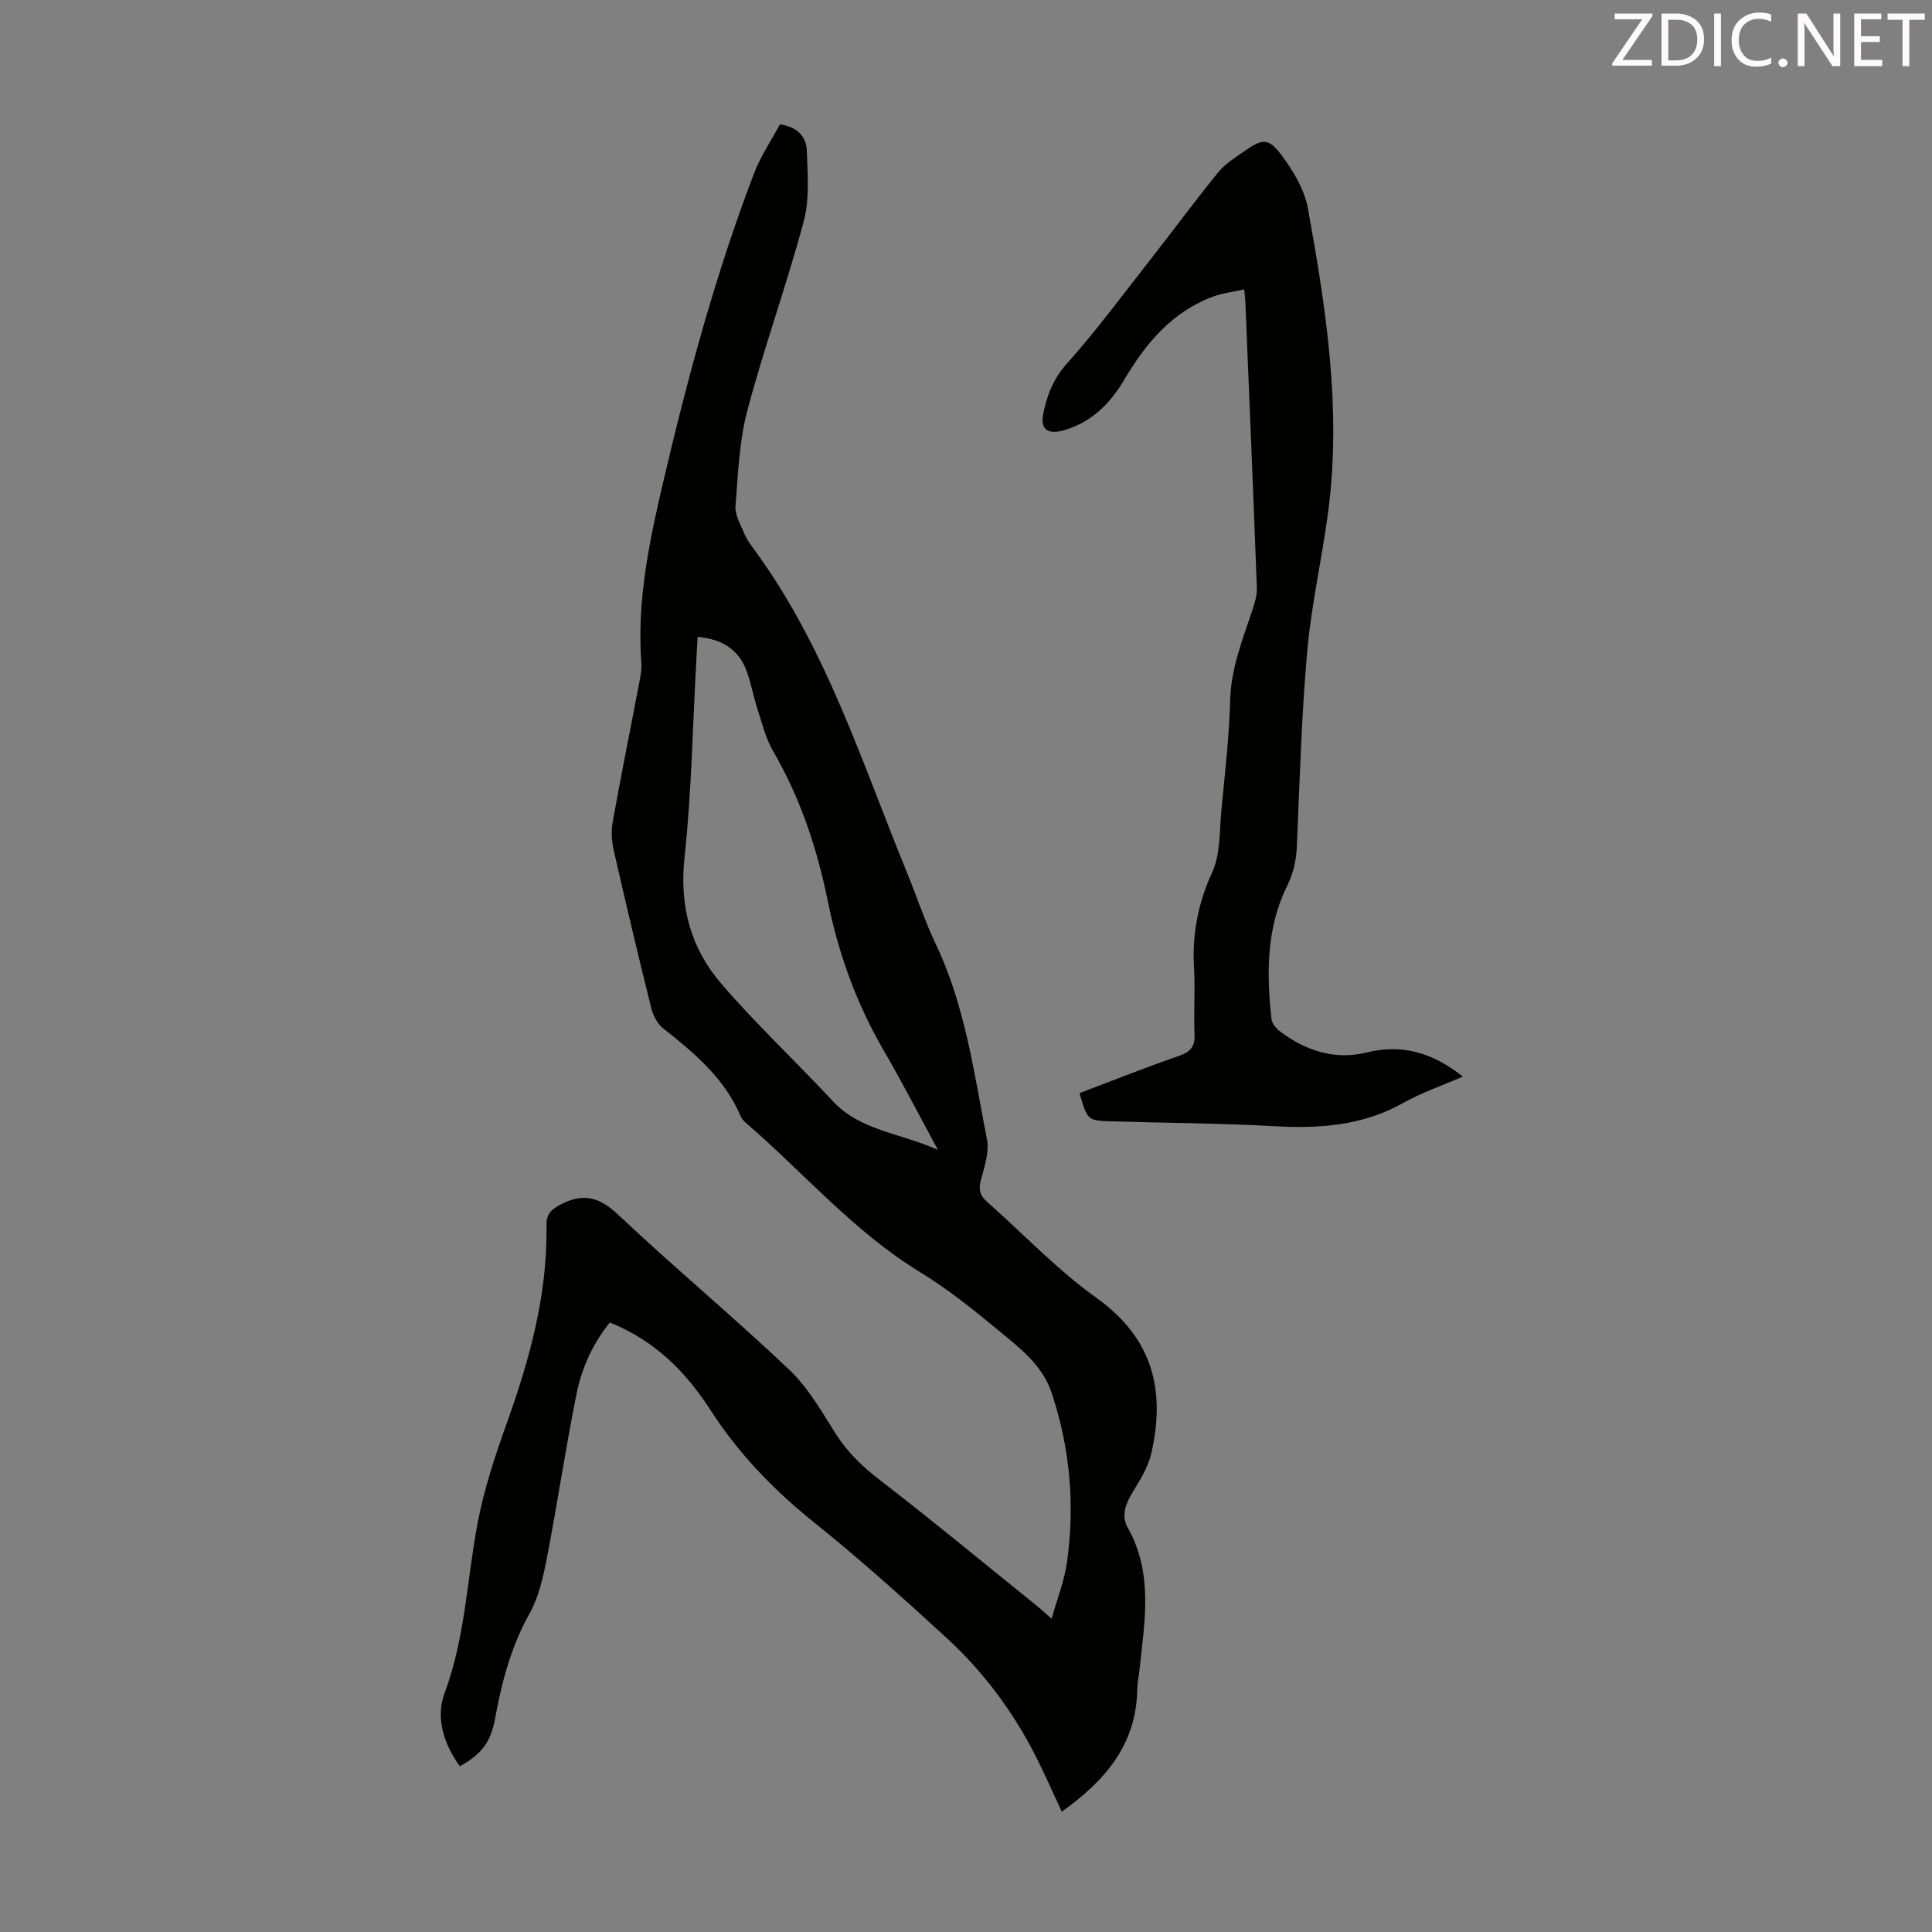
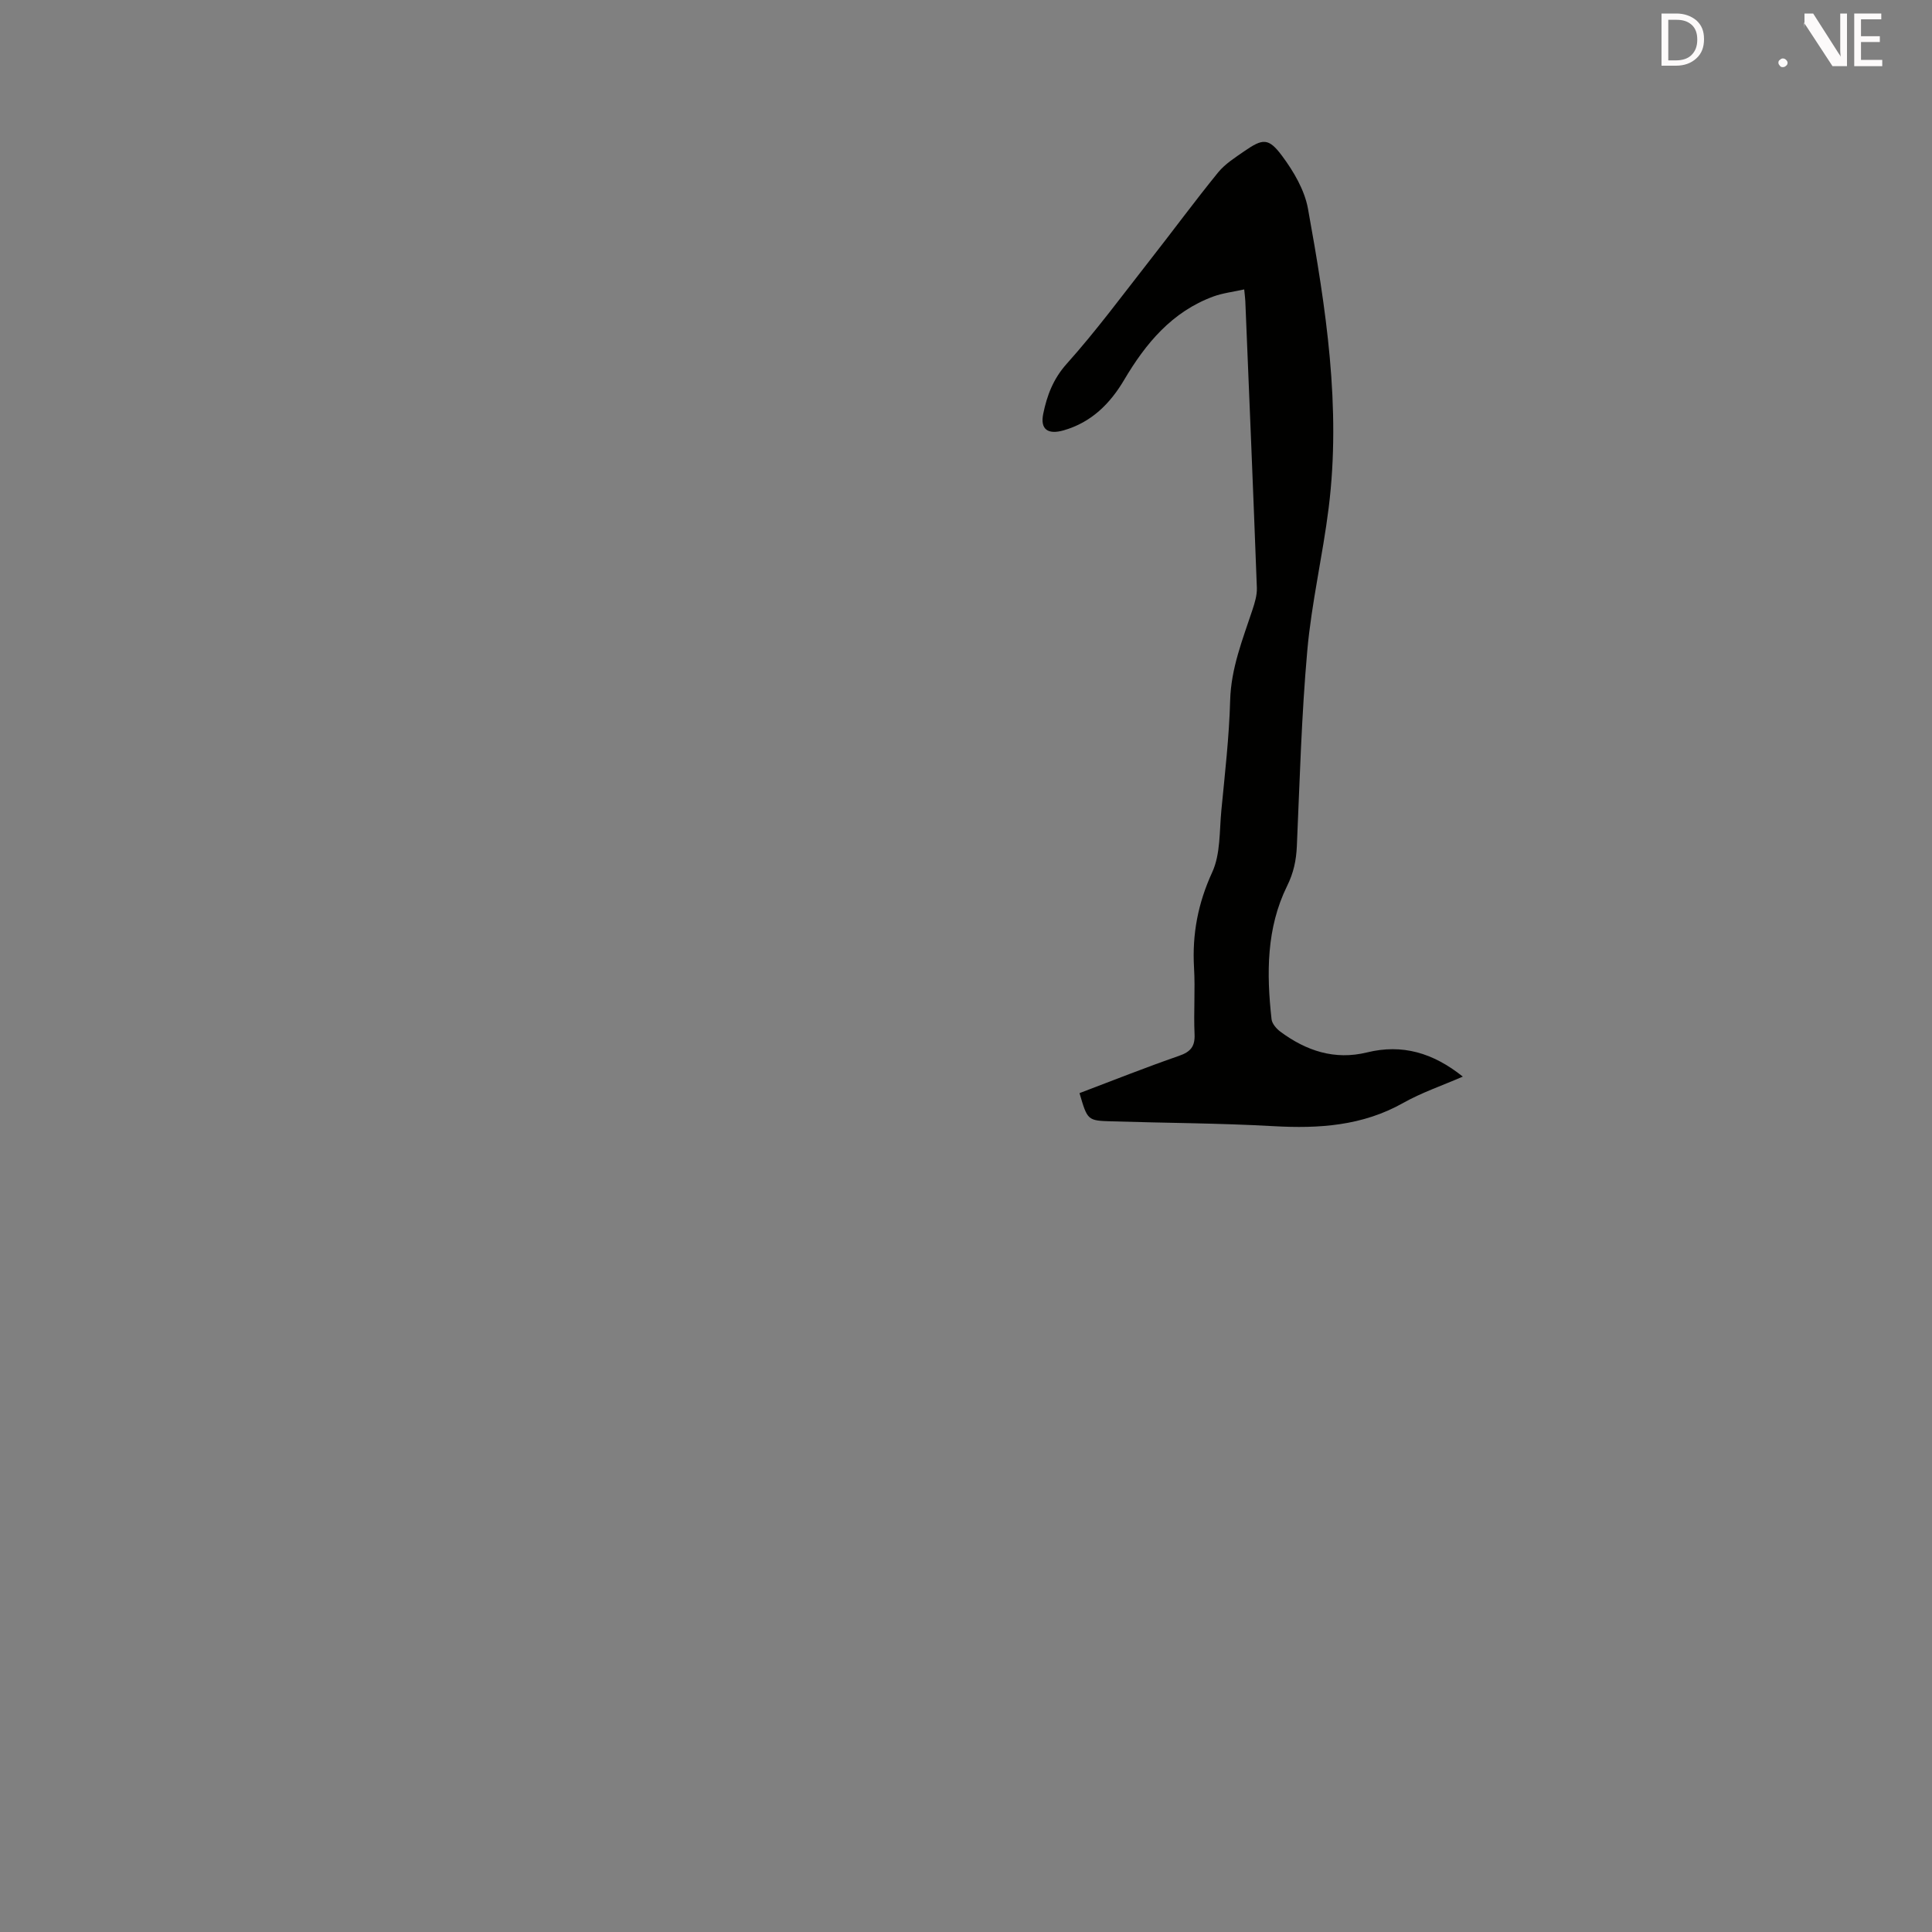
<svg xmlns="http://www.w3.org/2000/svg" enable-background="new 0 0 400 400" viewBox="0 0 400 400">
  <rect x="0" y="0" width="400" height="400" fill="#808080" stroke="none" />
-   <path d="m161.48 25.74c3.69.54 5.47 2.63 5.56 5.47.16 4.87.6 9.99-.63 14.59-3.52 13.15-8.18 26-11.67 39.16-1.69 6.38-1.94 13.18-2.46 19.82-.14 1.82 1.03 3.8 1.79 5.62.51 1.22 1.31 2.34 2.1 3.42 14.84 20.21 22.24 43.95 31.58 66.76 2.03 4.96 3.71 10.09 6.01 14.92 6.1 12.81 7.91 26.73 10.58 40.41.52 2.67-.56 5.74-1.28 8.52-.49 1.9-.13 3.13 1.29 4.38 7.54 6.66 14.53 14.09 22.67 19.91 11.64 8.32 14.31 19.09 11.37 32.08-.61 2.69-2.1 5.26-3.59 7.64-1.58 2.53-2.82 5.19-1.31 7.86 5.37 9.52 3.46 19.53 2.42 29.51-.14 1.33-.44 2.66-.46 4-.17 11.48-6.78 18.95-15.62 25.29-1.85-3.95-3.52-7.81-5.42-11.55-4.71-9.27-10.88-17.52-18.52-24.52-8.9-8.17-17.9-16.27-27.32-23.81-8.4-6.73-15.69-14.31-21.5-23.32-5.15-7.99-11.62-14.42-20.82-18.09-3.49 4.34-5.79 9.36-6.87 14.71-2.28 11.28-3.95 22.67-6.14 33.97-.77 3.99-1.7 8.17-3.65 11.66-3.78 6.79-5.69 14.01-7.06 21.52-.93 5.07-2.76 7.44-7.32 10.02-3.32-4.59-5.07-10.02-3.17-15.12 4.26-11.41 4.62-23.41 6.82-35.12 1.33-7.09 3.65-14.05 6.09-20.87 4.74-13.24 8.42-26.65 8.2-40.85-.04-2.37.91-3.31 3-4.39 4.78-2.47 8.04-1.43 11.93 2.24 11.56 10.9 23.81 21.08 35.33 32.01 3.97 3.77 6.79 8.82 9.79 13.51 2.4 3.74 5.43 6.59 8.94 9.3 10.97 8.46 21.65 17.3 32.44 26 .85.68 1.65 1.43 3.15 2.74 1.18-4.23 2.64-7.88 3.17-11.66 1.68-11.91.65-23.63-3.17-35.1-1.92-5.79-6.57-9.25-10.91-12.85-5.24-4.35-10.61-8.66-16.41-12.2-13.74-8.4-24.09-20.63-36.11-30.96-.41-.35-.76-.85-.98-1.34-3.35-7.8-9.56-13.03-16.01-18.11-1.18-.93-2.07-2.61-2.45-4.11-2.7-10.84-5.28-21.71-7.76-32.6-.43-1.9-.61-4-.27-5.9 1.75-9.79 3.73-19.54 5.59-29.32.23-1.2.46-2.45.37-3.66-1-13.14 1.76-25.81 4.73-38.45 5.05-21.45 10.82-42.69 18.71-63.28 1.38-3.47 3.53-6.65 5.25-9.86zm32.71 212.33c-4.07-7.5-7.48-14.15-11.23-20.59-5.63-9.67-9.37-20.05-11.58-30.94-2.22-10.94-5.69-21.33-11.31-31.02-1.49-2.56-2.23-5.58-3.16-8.44-.86-2.65-1.36-5.43-2.29-8.05-1.64-4.58-5.15-6.72-10.19-7.18-.09 1.73-.18 3.27-.26 4.81-.76 13.63-.98 27.31-2.45 40.87-1.09 10.09 1.29 18.81 7.65 26.18 7.29 8.45 15.47 16.12 23.09 24.3 5.73 6.13 13.84 6.53 21.73 10.06z" fill="#010100" />
  <path d="m223.5 226.32c6.84-2.59 13.66-5.31 20.58-7.71 2.4-.83 3.36-1.92 3.24-4.51-.21-4.58.16-9.19-.11-13.76-.4-6.95.82-13.34 3.77-19.76 1.73-3.77 1.47-8.5 1.89-12.82.73-7.57 1.61-15.15 1.82-22.74.18-6.68 2.59-12.64 4.62-18.77.48-1.46.96-3.03.91-4.53-.74-19.79-1.57-39.57-2.39-59.36-.02-.55-.1-1.09-.23-2.44-2.29.51-4.43.75-6.4 1.47-8.54 3.15-13.98 9.69-18.45 17.25-2.93 4.96-6.81 8.82-12.54 10.46-3.22.92-4.89-.17-4.22-3.43.77-3.75 2.05-7.22 4.87-10.36 6.09-6.8 11.53-14.18 17.17-21.38 4.75-6.05 9.31-12.26 14.16-18.22 1.45-1.78 3.53-3.09 5.45-4.42 3.8-2.62 4.99-2.79 7.79.97 2.4 3.22 4.67 7.08 5.37 10.94 3.71 20.48 6.9 41.08 4.28 62-1.23 9.86-3.54 19.61-4.42 29.5-1.2 13.45-1.57 26.98-2.16 40.48-.13 2.94-.67 5.52-2.02 8.25-4.3 8.73-4.27 18.15-3.22 27.58.1.93 1.01 1.98 1.83 2.59 5.35 3.96 11.23 5.94 17.94 4.29 7.29-1.79 13.67.08 19.83 5.01-4.32 1.88-8.52 3.3-12.32 5.44-8.46 4.77-17.46 5.35-26.88 4.82-11.16-.63-22.35-.65-33.53-1-4.98-.14-4.98-.21-6.63-5.84z" fill="#010100" />
  <g fill="#fcfafa">
-     <path d="m342.2 3.2-6.3 9.2h6.1v1.2h-8.2v-.5l6.2-9.1h-5.7v-1.2h7.8v.4z" />
    <path d="m344 13.7v-10.9h3.1c1.6 0 3 .5 4.1 1.4 1.1 1 1.6 2.2 1.6 3.9s-.5 3-1.6 4-2.5 1.5-4.2 1.5h-3zm1.4-9.6v8.4h1.6c1.4 0 2.5-.4 3.2-1.1.8-.8 1.2-1.8 1.2-3.2s-.4-2.4-1.2-3.1-1.8-1-3.1-1z" />
-     <path d="m356.3 2.8v10.9h-1.4v-10.9z" />
-     <path d="m366.6 13.2c-.8.4-1.8.6-3 .6-1.6 0-2.8-.5-3.7-1.5s-1.4-2.3-1.4-3.9c0-1.7.5-3.2 1.6-4.2s2.4-1.6 4-1.6c1 0 1.9.1 2.6.4v1.5c-.8-.4-1.6-.6-2.6-.6-1.2 0-2.2.4-3 1.2s-1.1 1.9-1.1 3.3c0 1.3.4 2.3 1.1 3.1s1.6 1.1 2.8 1.1c1.1 0 2-.2 2.8-.7v1.3z" />
    <path d="m368.2 13c0-.3.1-.5.3-.6.2-.2.4-.3.6-.3.3 0 .5.1.7.3s.3.4.3.6-.1.5-.3.6c-.2.2-.4.3-.7.3s-.5-.1-.6-.3c-.2-.2-.3-.4-.3-.6z" />
-     <path d="m381.1 13.7h-1.7l-5.5-8.4c-.2-.2-.3-.5-.4-.7 0 .2.1.8.1 1.5v7.6h-1.4v-10.9h1.8l5.3 8.3c.3.4.4.6.4.8 0-.3-.1-.8-.1-1.6v-7.5h1.4v10.9z" />
+     <path d="m381.1 13.7h-1.7l-5.5-8.4c-.2-.2-.3-.5-.4-.7 0 .2.1.8.1 1.5v7.6v-10.9h1.8l5.3 8.3c.3.4.4.6.4.8 0-.3-.1-.8-.1-1.6v-7.5h1.4v10.9z" />
    <path d="m389.7 13.7h-5.8v-10.9h5.6v1.2h-4.2v3.5h3.9v1.2h-3.9v3.7h4.4z" />
-     <path d="m398.4 4.1h-3.1v9.6h-1.4v-9.6h-3.1v-1.3h7.7v1.3z" />
  </g>
</svg>